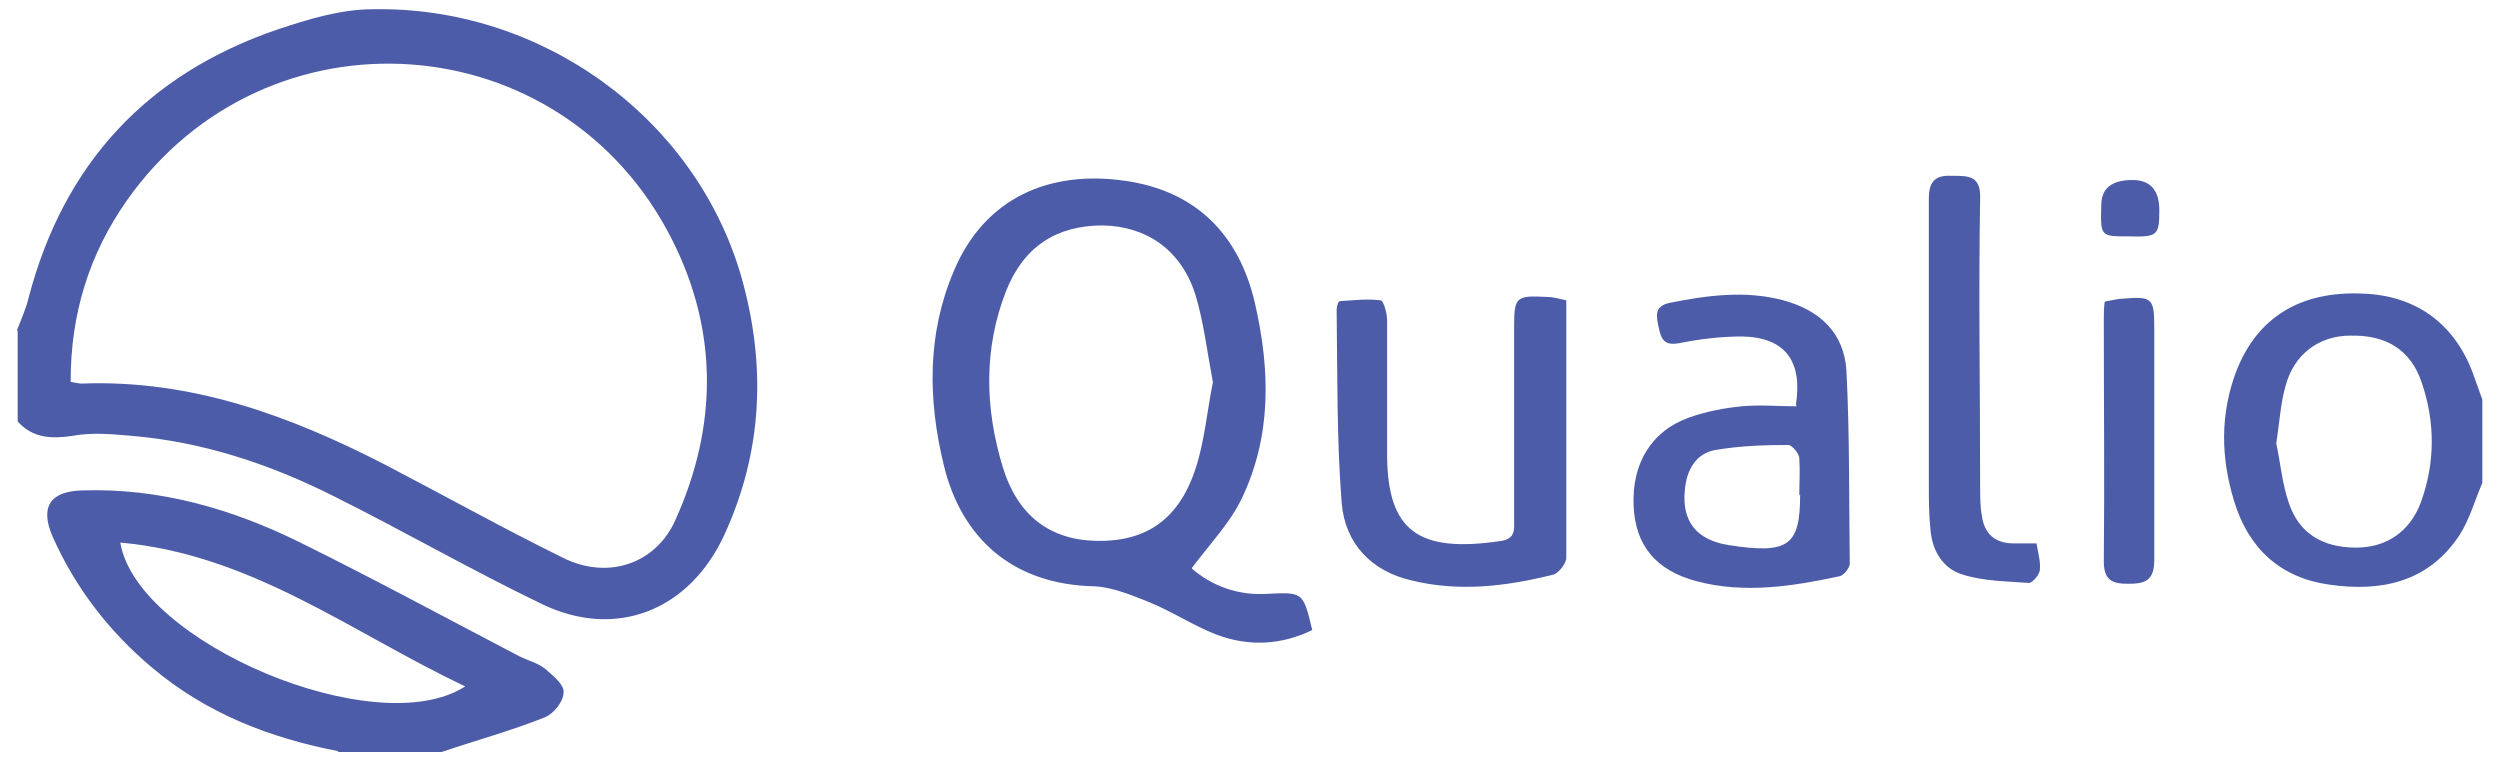
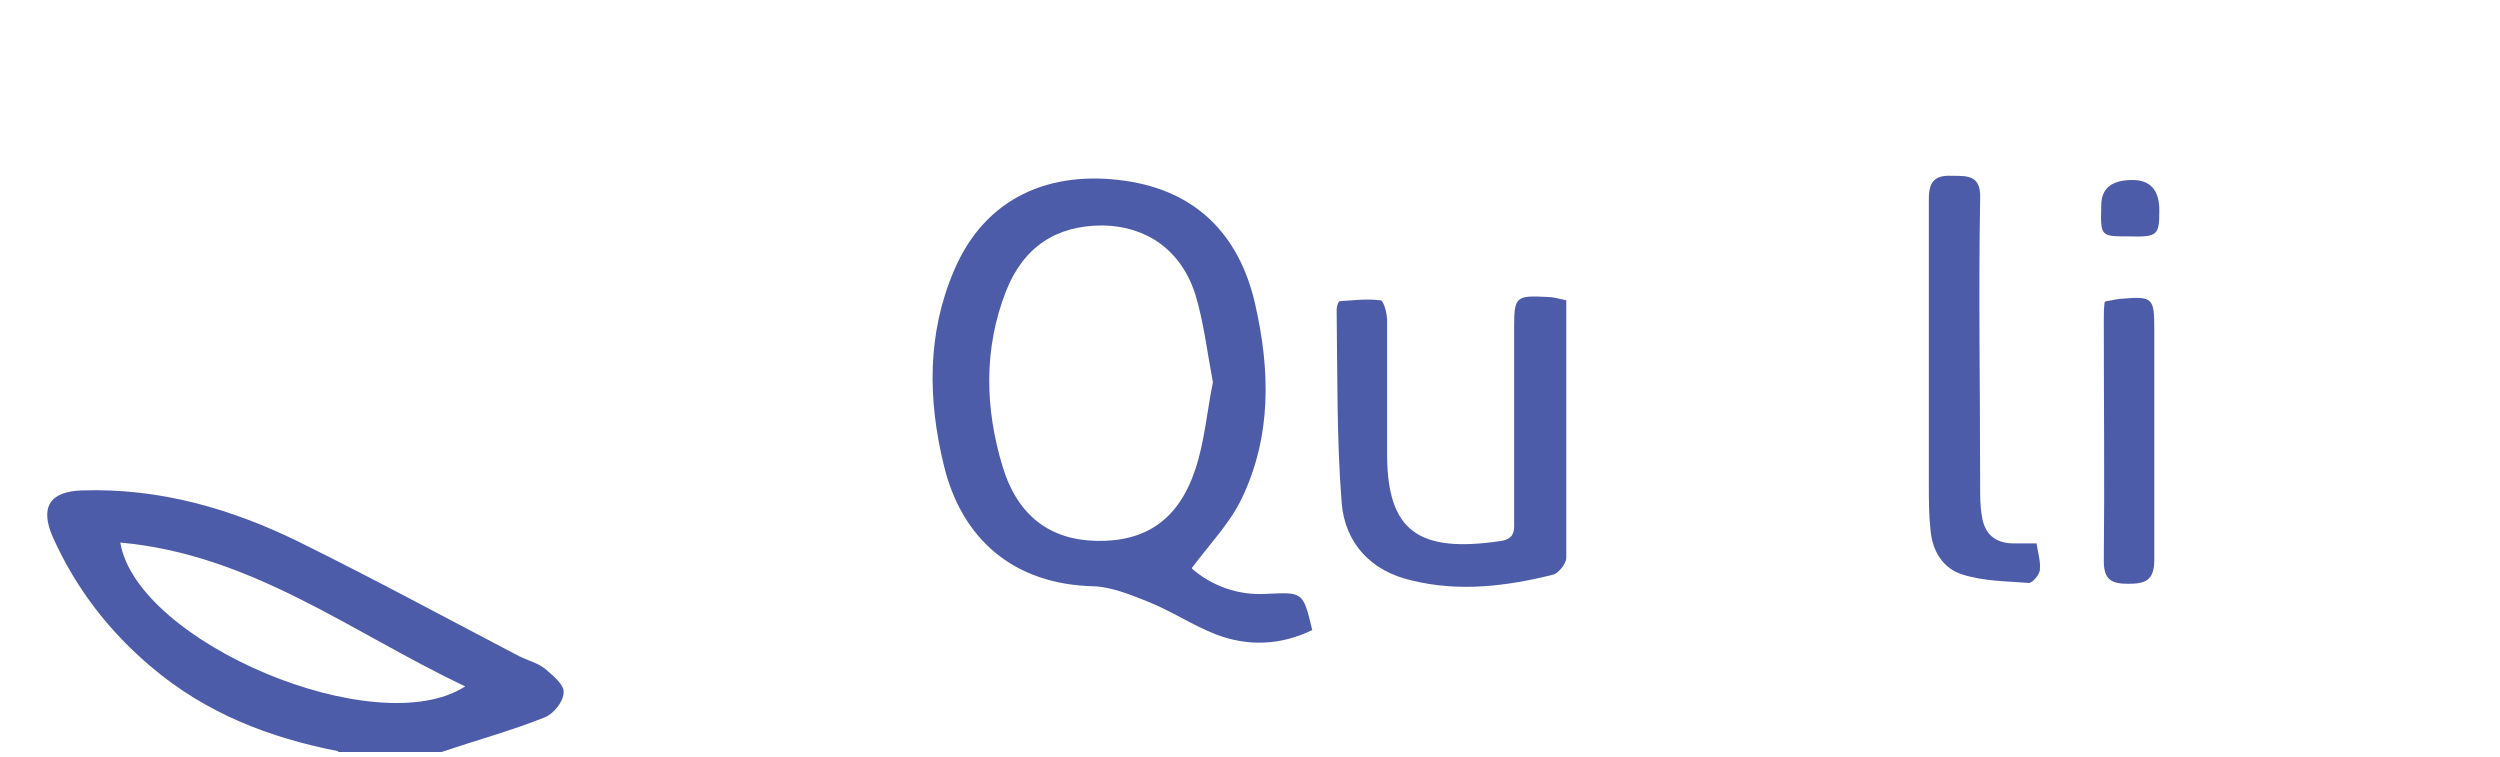
<svg xmlns="http://www.w3.org/2000/svg" id="Layer_1" width="297.2" height="90" viewBox="0 0 297.2 90">
  <defs>
    <style>.cls-1{fill:#4c5ca9;}</style>
  </defs>
-   <path class="cls-1" d="M2,39.3c.5-1.3,1.1-2.6,1.4-3.9C7.6,19.4,17.5,8.8,33,3.5c3.6-1.2,7.5-2.4,11.3-2.4,20-.4,38.3,12.8,43.8,31.7,3,10.5,2.6,20.8-2,30.8-4.1,8.9-12.8,12.5-21.7,8.2-8.3-4-16.3-8.6-24.5-12.7-7.7-3.9-15.8-6.6-24.4-7.3-2.3-.2-4.6-.4-6.8,0-2.6.4-4.8.3-6.6-1.7,0-3.6,0-7.2,0-10.8ZM8.4,45.4c.7.1,1,.2,1.3.2,13-.5,24.7,3.8,36,9.6,7.1,3.7,14.1,7.6,21.2,11.1,5.4,2.7,11.1.7,13.4-4.5,5-11.1,5.1-22.4-.4-33.3C66.9,2.7,31.7.3,15.1,23.8c-4.5,6.4-6.7,13.5-6.7,21.5Z" />
  <path class="cls-1" d="M40.2,89.3c-8.2-1.6-15.7-4.5-22.2-10-5.1-4.3-9-9.4-11.7-15.4-1.6-3.6-.4-5.5,3.5-5.6,9.2-.3,17.8,2.2,25.9,6.2,8.7,4.3,17.4,9,26,13.5,1,.5,2.2.8,3.1,1.5.9.8,2.3,1.9,2.2,2.8,0,1.1-1.2,2.6-2.3,3-4,1.6-8.1,2.7-12.2,4.1h-12.3ZM14.3,64.5c2,11.9,30.5,23.9,41,17.1-13.5-6.4-25.4-15.7-41-17.1Z" />
-   <path class="cls-1" d="M295.1,57.4c-.9,2.1-1.5,4.3-2.7,6.2-3.7,5.6-9.3,6.8-15.5,5.9-5.8-.8-9.6-4.3-11.3-9.9-1.6-5.2-1.7-10.4.3-15.6,2.5-6.3,7.6-9.4,14.9-9.1,6.6.2,11.3,3.8,13.4,10.1.3.8.6,1.7.9,2.5v9.8ZM270.6,52.7c.5,2.3.7,4.8,1.5,7.1,1.2,3.6,4,5.3,8,5.3,3.6,0,6.4-1.9,7.7-5.4,1.7-4.7,1.7-9.5.1-14.2-1.3-3.9-4.2-5.7-8.5-5.6-3.7,0-6.7,2.2-7.7,6-.6,2.1-.7,4.3-1.1,6.8Z" />
  <path class="cls-1" d="M141.7,67.6c2.3,2,5.4,3.2,8.8,3,4.4-.2,4.4-.3,5.5,4.3-3.7,1.8-7.6,2-11.5.5-2.8-1.1-5.3-2.8-8.1-3.9-2-.8-4.2-1.7-6.3-1.8-9.7-.2-15.8-5.7-17.9-14.4-1.9-7.8-2-15.6,1.2-23.1,3.7-8.8,11.5-12,20.4-10.7,8.3,1.2,13.5,6.3,15.4,14.6,1.8,7.9,2,15.7-1.6,23.2-1.4,2.9-3.8,5.4-5.9,8.2ZM144.2,45.5c-.7-3.7-1.1-7.2-2.1-10.5-1.7-5.3-5.8-8.1-11-8.2-5.5,0-9.4,2.5-11.5,7.8-2.7,6.9-2.5,14-.4,20.9,1.8,5.9,5.7,8.7,11.2,8.8,5.8.1,9.7-2.5,11.7-8.5,1.1-3.3,1.4-7,2.1-10.4Z" />
-   <path class="cls-1" d="M213.5,48.1c.8-5.2-1.3-8-6.4-8.1-2.5,0-5,.3-7.5.8-1.7.3-2.1-.4-2.4-1.8-.3-1.4-.6-2.6,1.3-3,4.5-.9,9-1.5,13.5-.3,4.4,1.2,7.2,3.9,7.5,8.3.4,7.7.3,15.3.4,23,0,.5-.7,1.4-1.2,1.5-5.6,1.2-11.3,2.1-17,.6-4.9-1.3-7.3-4.3-7.5-9-.2-5,2.1-8.9,6.7-10.5,2-.7,4.1-1.1,6.2-1.3,2.1-.2,4.2,0,6.5,0ZM213.9,58.9c0-1.5.1-2.9,0-4.4,0-.6-.9-1.6-1.3-1.6-2.9,0-5.8.1-8.7.6-2.3.4-3.4,2.4-3.6,4.7-.4,3.8,1.4,6,5.2,6.6,7.1,1.1,8.5.1,8.5-6Z" />
  <path class="cls-1" d="M186.2,35.9c0,10.4,0,20.4,0,30.4,0,.7-.9,1.8-1.5,2-5.6,1.4-11.2,2.1-16.9.7-4.8-1.1-7.9-4.4-8.3-9.2-.6-7.6-.5-15.3-.6-23,0-.4.2-1,.4-1,1.6-.1,3.2-.3,4.8-.1.4,0,.8,1.6.8,2.4,0,4.9,0,9.8,0,14.7,0,.5,0,1,0,1.5.1,8.8,3.7,11.5,13.6,10,1.7-.3,1.5-1.4,1.5-2.6,0-7.6,0-15.2,0-22.8,0-3.6.2-3.8,3.9-3.6.7,0,1.4.2,2.3.4Z" />
  <path class="cls-1" d="M242.1,64.6c.2,1.2.5,2.2.4,3.1,0,.6-.9,1.6-1.3,1.6-2.6-.2-5.4-.2-7.9-1-2.3-.7-3.6-2.8-3.8-5.3-.2-1.8-.2-3.6-.2-5.4,0-11.3,0-22.7,0-34,0-2.3,1-2.8,2.9-2.7,1.8,0,3.3,0,3.2,2.7-.2,11.4,0,22.8,0,34.3,0,1.1,0,2.3.2,3.4.3,2.2,1.6,3.3,3.8,3.3.9,0,1.8,0,2.8,0Z" />
  <path class="cls-1" d="M250.4,35.8c.8-.1,1.4-.3,2-.3,3.5-.3,3.7,0,3.7,3.5,0,9.2,0,18.4,0,27.6,0,2.5-1.2,2.8-3.1,2.8-1.9,0-2.9-.4-2.9-2.7.1-9.5,0-19.1,0-28.6,0-.7,0-1.4.1-2.2Z" />
  <path class="cls-1" d="M253.5,21.4q3.2,0,3.2,3.6c0,3-.2,3.2-3.7,3.1-3.3,0-3.3,0-3.2-3.7q0-3,3.7-3Z" />
</svg>